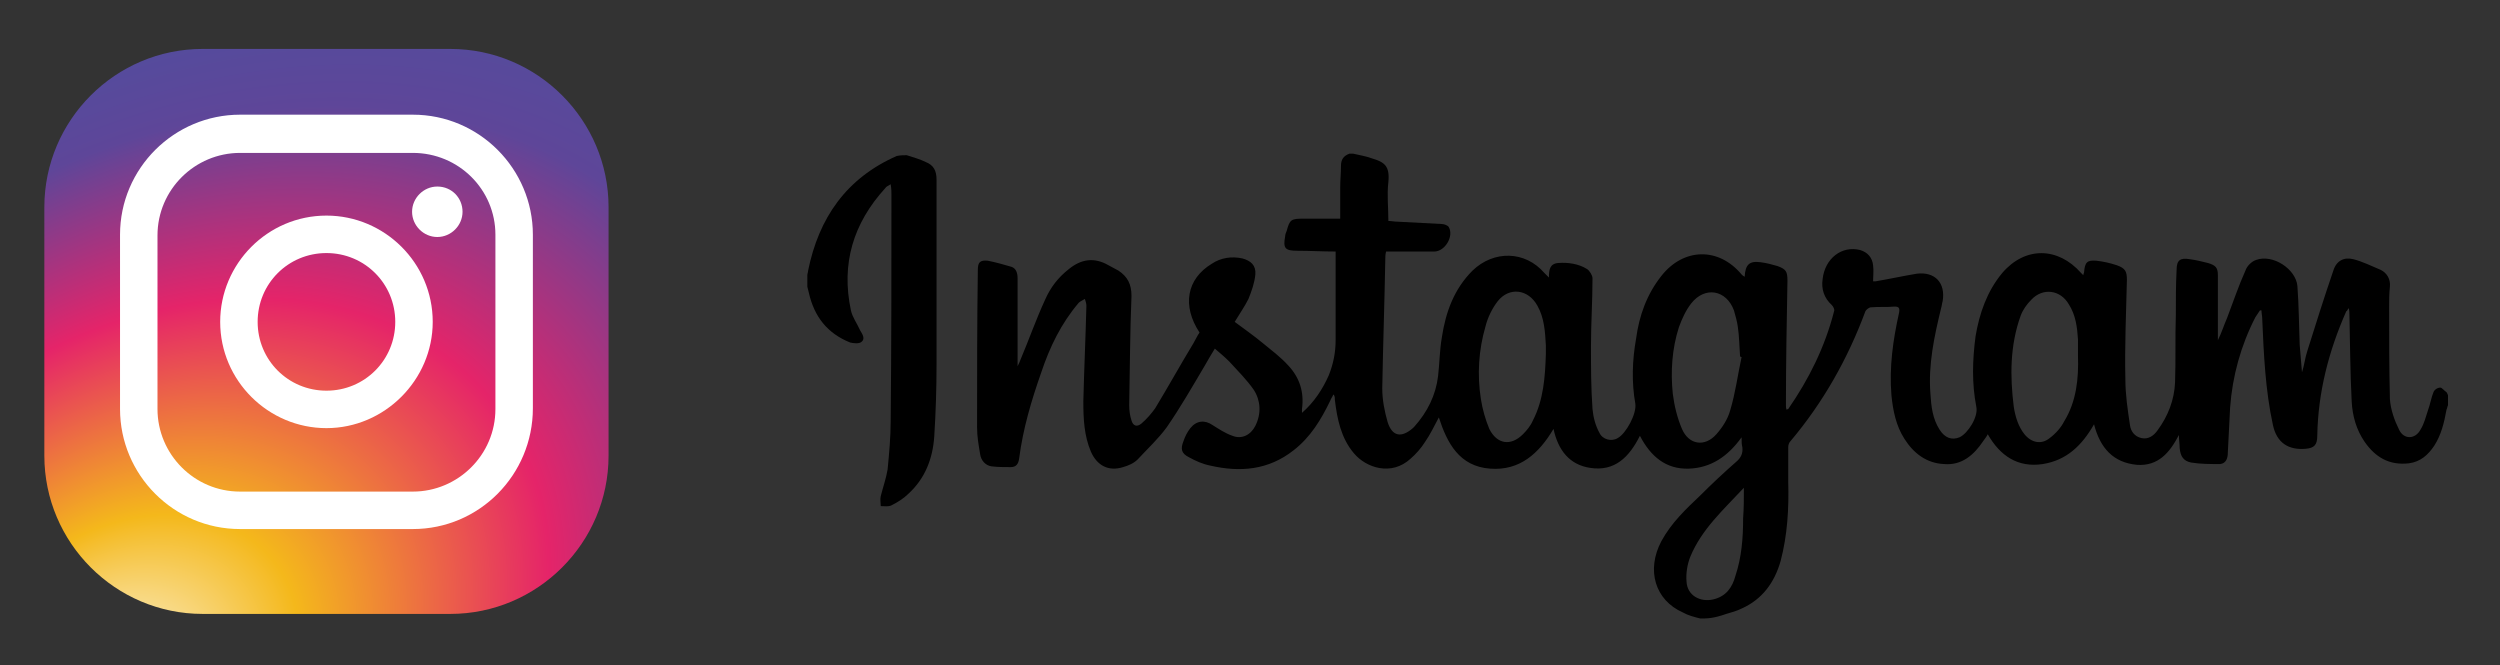
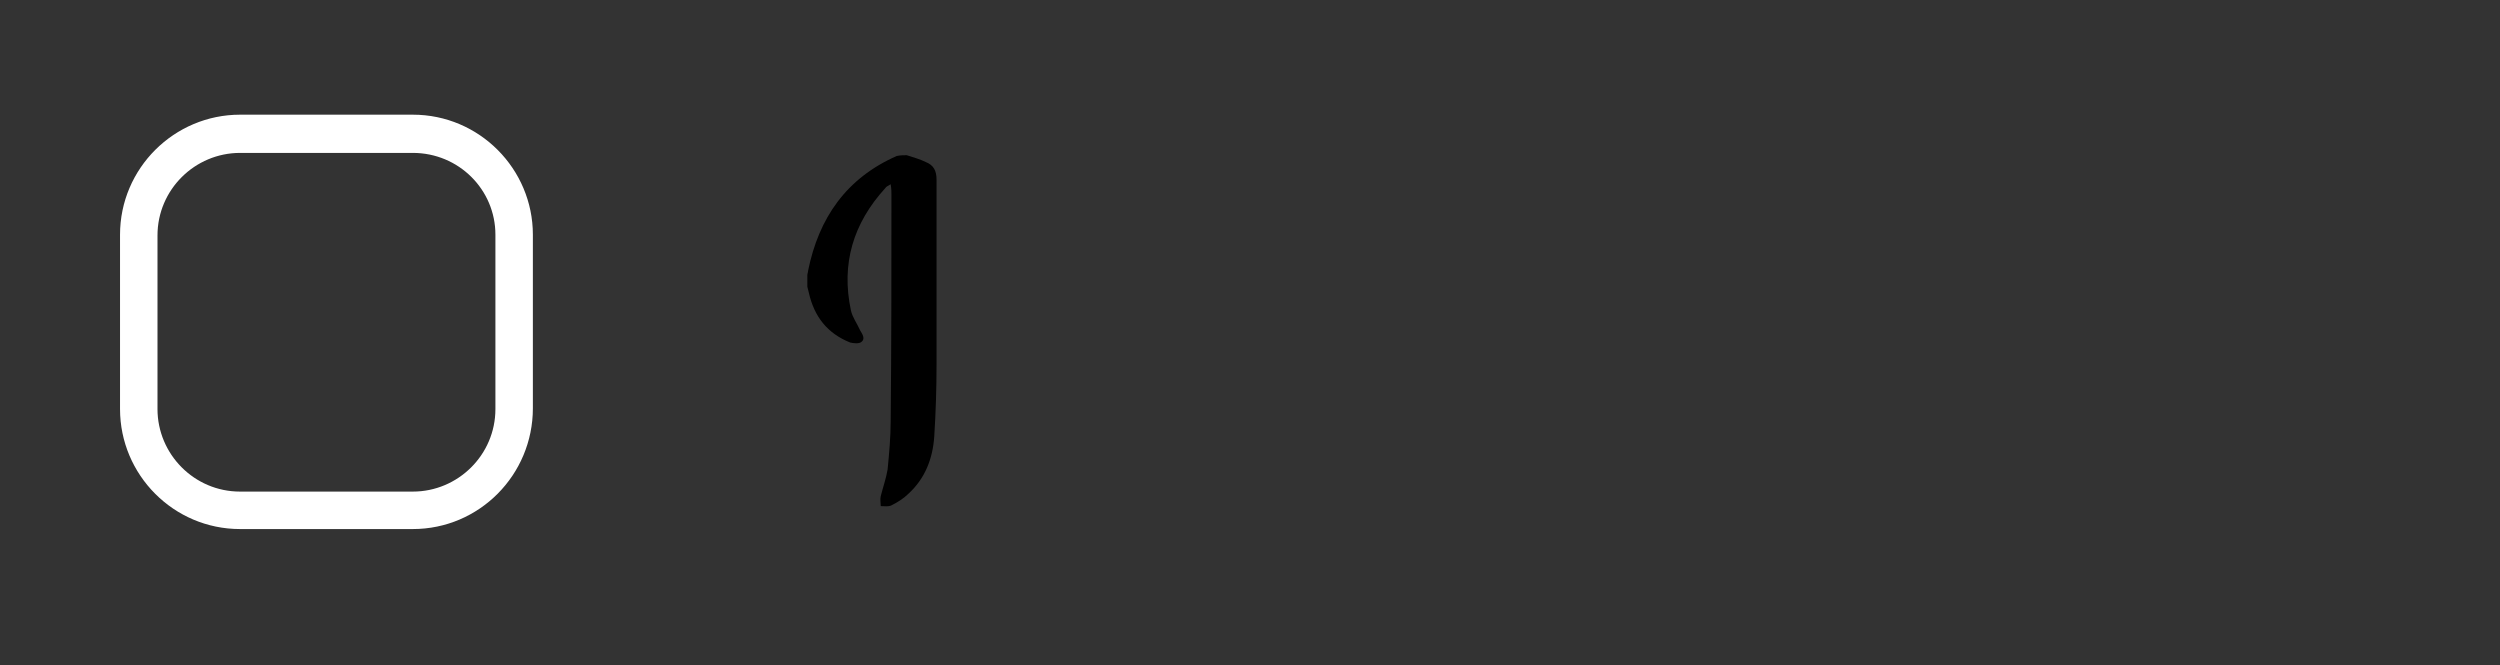
<svg xmlns="http://www.w3.org/2000/svg" version="1.1" id="レイヤー_1" x="0px" y="0px" width="327px" height="87px" viewBox="0 0 327 87" style="enable-background:new 0 0 327 87;" xml:space="preserve">
  <rect x="0" y="0" width="327" height="87" fill="#333333" stroke="none" />
  <style type="text/css">
	.st0{fill:url(#SVGID_1_);}
	.st1{fill:#FFFFFF;}
</style>
  <g>
    <radialGradient id="SVGID_1_" cx="-1100.764" cy="-1520.963" r="278.809" fx="-1147.712" fy="-1509.618" gradientTransform="matrix(0.318 -0.231 -0.178 -0.246 109.077 -546.567)" gradientUnits="userSpaceOnUse">
      <stop offset="0" style="stop-color:#FFFFFF" />
      <stop offset="6.931069e-02" style="stop-color:#FAE6AE" />
      <stop offset="0.221" style="stop-color:#F4B81B" />
      <stop offset="0.497" style="stop-color:#E52469" />
      <stop offset="0.745" style="stop-color:#5E4699" />
      <stop offset="1" style="stop-color:#4852A1" />
    </radialGradient>
-     <path class="st0" d="M58.9,80.3H26.5C15.1,80.3,5.8,71,5.8,59.6V27.1c0-11.4,9.3-20.7,20.7-20.7h32.4c11.4,0,20.7,9.3,20.7,20.7   v32.5C79.6,71,70.3,80.3,58.9,80.3z" />
    <g>
      <path class="st1" d="M54,69.2H31.4c-8.7,0-15.7-7.1-15.7-15.7V30.7C15.7,22,22.8,15,31.4,15H54c8.7,0,15.7,7.1,15.7,15.7v22.7    C69.7,62.1,62.7,69.2,54,69.2z M31.4,20c-5.9,0-10.8,4.8-10.8,10.8v22.7c0,5.9,4.8,10.8,10.8,10.8H54c5.9,0,10.8-4.8,10.8-10.8    V30.7C64.8,24.8,60,20,54,20H31.4z" />
-       <path class="st1" d="M42.7,56c-7.6,0-13.9-6.2-13.9-13.9c0-7.6,6.2-13.9,13.9-13.9c7.6,0,13.9,6.2,13.9,13.9    C56.6,49.7,50.3,56,42.7,56z M42.7,33.1c-5,0-9,4-9,9s4,9,9,9s9-4,9-9S47.7,33.1,42.7,33.1z" />
-       <path class="st1" d="M60.5,27.7c0,1.8-1.5,3.3-3.3,3.3s-3.3-1.5-3.3-3.3s1.5-3.3,3.3-3.3C59.1,24.4,60.5,25.9,60.5,27.7z" />
    </g>
  </g>
  <g>
    <g>
-       <path d="M222.4,80.9c-0.8-0.2-1.6-0.4-2.3-0.8c-3.6-1.6-4.8-5.5-2.8-9.3c1.3-2.4,3.2-4.2,5.1-6c1.5-1.5,3.1-3,4.7-4.4    c0.6-0.5,0.9-1.1,0.8-1.9c-0.1-0.4-0.1-0.7-0.1-1.3c-1.8,2.5-4,4-6.9,4.1c-3,0.1-5-1.6-6.4-4.3c-1.4,2.8-3.3,4.7-6.5,4.2    c-2.7-0.4-4.2-2.3-4.8-5.1c-1.9,3.2-4.4,5.5-8.3,5.2c-4-0.3-5.6-3.3-6.7-6.7c-0.6,1.1-1.1,2.2-1.8,3.2c-0.5,0.8-1.2,1.6-1.9,2.2    c-2.5,2.3-5.8,1.2-7.4-0.7c-1.7-2-2.2-4.5-2.5-7c0-0.2,0-0.4-0.1-0.6c0,0,0,0-0.1-0.1c-0.1,0.3-0.3,0.5-0.4,0.8    c-1.2,2.5-2.6,4.8-4.8,6.5c-3.3,2.6-7,2.9-10.9,2c-1-0.2-1.9-0.6-2.8-1.1c-1-0.5-1.1-1.1-0.7-2.1c0.2-0.6,0.5-1.2,0.9-1.7    c0.8-1,1.9-1.1,2.9-0.4c0.8,0.5,1.7,1.1,2.6,1.4c1.2,0.5,2.4-0.1,3-1.3c0.8-1.6,0.7-3.3-0.2-4.7c-0.9-1.3-2.1-2.5-3.2-3.7    c-0.6-0.6-1.2-1.1-1.9-1.7c-0.5,0.8-0.9,1.5-1.3,2.2c-1.6,2.7-3.2,5.5-5,8.1c-1.1,1.5-2.5,2.8-3.8,4.2c-0.5,0.5-1.2,0.8-1.9,1    c-1.9,0.6-3.4-0.2-4.2-2c-0.9-2.1-1-4.3-1-6.6c0.1-4.2,0.3-8.4,0.4-12.5c0-0.3-0.1-0.6-0.2-0.9c-0.3,0.2-0.6,0.3-0.8,0.5    c-2.3,2.7-3.8,5.8-4.9,9.1c-1.3,3.7-2.4,7.4-2.9,11.3c-0.1,0.7-0.4,1.1-1.1,1.1c-0.8,0-1.7,0-2.5-0.1s-1.4-0.8-1.5-1.6    c-0.2-1.2-0.4-2.3-0.4-3.5c0-6.9,0-13.7,0.1-20.6c0-1,0.3-1.3,1.3-1.2c1,0.2,2.1,0.5,3.1,0.8c0.6,0.2,0.8,0.8,0.8,1.5    c0,3.8,0,7.5,0,11.5c0.2-0.4,0.3-0.6,0.4-0.9c1.1-2.6,2-5.2,3.2-7.8c0.7-1.6,1.7-2.9,3.1-4c1.6-1.3,3.3-1.6,5.2-0.5    c0.4,0.2,0.9,0.5,1.3,0.7c1.2,0.8,1.7,1.8,1.7,3.3c-0.2,4.8-0.2,9.5-0.3,14.3c0,0.7,0.1,1.4,0.3,2c0.2,0.7,0.7,0.9,1.3,0.4    c0.7-0.6,1.3-1.3,1.8-2c1.7-2.8,3.3-5.7,5-8.5c0.3-0.5,0.5-1,0.8-1.4c-2.3-3.5-1.7-7,1.6-9c1.2-0.8,2.6-1,4-0.7    c1.1,0.3,1.8,0.9,1.7,2.1c-0.1,1.1-0.5,2.2-0.9,3.2c-0.5,1-1.2,2-1.8,3c1.2,0.9,2.5,1.8,3.7,2.8c1.1,0.9,2.3,1.8,3.3,2.9    c1.5,1.6,2.1,3.5,1.8,5.7c0,0.1,0,0.3,0,0.5c1.6-1.4,2.7-3.1,3.5-4.9c0.6-1.5,0.9-3,0.9-4.6c0-3.7,0-7.4,0-11.1c0-0.1,0-0.3,0-0.5    c-1.7,0-3.3-0.1-5-0.1c-1.6,0-1.9-0.3-1.6-1.9c0-0.2,0.1-0.5,0.2-0.7c0.4-1.5,0.6-1.6,2.2-1.6c1.5,0,3,0,4.8,0c0-1.3,0-2.7,0-4.1    c0-0.9,0.1-1.9,0.1-2.8c0-0.8,0.3-1.3,1.1-1.6c0.2,0,0.3,0,0.5,0c0.8,0.2,1.6,0.3,2.4,0.6c1.7,0.5,2.4,1,2.2,3.1    c-0.2,1.7,0,3.3,0,5.1c0.4,0,0.8,0.1,1.3,0.1c1.9,0.1,3.8,0.2,5.7,0.3c0.3,0,0.8,0.2,0.9,0.4c0.7,1.2-0.5,3.2-1.9,3.2    c-2.1,0-4.2,0-6.3,0c-0.1,0.4-0.1,0.7-0.1,0.9c-0.1,5.7-0.3,11.3-0.4,17c0,1.5,0.3,3,0.7,4.4c0.6,1.9,1.8,2.1,3.3,0.8    c0.1-0.1,0.1-0.1,0.2-0.2c1.7-1.9,2.8-4.1,3.1-6.6c0.2-1.7,0.2-3.4,0.5-5.1c0.5-3.3,1.6-6.3,4-8.7c2.8-2.7,6.9-2.6,9.4,0.3    c0.2,0.2,0.3,0.3,0.6,0.6c0-1,0.1-1.8,1.2-1.9c1.3-0.1,2.7,0.1,3.8,0.8c0.3,0.2,0.7,0.8,0.7,1.2c0,3-0.2,5.9-0.2,8.9    c0,2.7,0,5.4,0.2,8.2c0.1,1.1,0.4,2.2,0.9,3.1c0.4,0.9,1.6,1.2,2.4,0.7c1.1-0.6,2.5-3.2,2.3-4.5c-0.5-2.8-0.4-5.7,0.1-8.5    c0.4-3,1.4-5.8,3.3-8.2c2.9-3.7,7.5-3.8,10.5-0.2c0.1,0.1,0.2,0.2,0.4,0.3c0.1-1.6,0.6-2.1,2.1-1.9c0.8,0.1,1.5,0.3,2.2,0.5    c1.1,0.4,1.3,0.7,1.3,1.9c-0.1,5.4-0.2,10.9-0.2,16.3c0,0.2,0,0.4,0.1,0.6c0.1-0.1,0.2-0.1,0.2-0.1c2.7-3.9,4.8-8.1,6-12.8    c0.1-0.2-0.1-0.6-0.3-0.8c-1-0.9-1.4-2.1-1.2-3.4c0.3-2.7,2.5-4.4,4.9-3.8c1,0.3,1.6,1,1.7,2c0.1,0.7,0,1.4,0,2.1    c0.1,0,0.2,0,0.3,0c1.8-0.3,3.6-0.7,5.4-1c2.4-0.3,3.8,1.2,3.4,3.6c-0.1,0.3-0.1,0.6-0.2,0.9c-0.9,3.7-1.7,7.4-1.4,11.2    c0.1,1.7,0.3,3.3,1.2,4.7c0.7,1.1,1.6,1.4,2.6,1c1.1-0.5,2.5-2.7,2.2-4c-0.6-3.1-0.5-6.1-0.1-9.2c0.5-3,1.5-5.9,3.5-8.3    c3-3.5,7.3-3.4,10.3,0c0.1,0.1,0.2,0.2,0.3,0.3c0-0.2,0.1-0.3,0.1-0.4c0.1-1.3,0.4-1.6,1.6-1.5c0.9,0.1,1.8,0.3,2.7,0.6    c1.1,0.4,1.3,0.8,1.3,1.9c-0.1,4.3-0.3,8.7-0.2,13c0,2,0.3,4,0.6,6c0.1,0.8,0.6,1.5,1.5,1.7s1.6-0.3,2.1-1c1.4-1.9,2.2-4,2.3-6.3    c0.1-2.9,0-5.9,0.1-8.8c0-2,0-4,0.1-5.9c0-1.3,0.5-1.6,1.7-1.4c0.8,0.1,1.6,0.3,2.4,0.5c1,0.3,1.3,0.6,1.3,1.6c0,1.7,0,3.5,0,5.2    c0,1.1,0,2.2,0,3.3c0.5-1,0.8-2,1.2-2.9c0.8-2.1,1.5-4.2,2.4-6.2c0.2-0.6,0.8-1.2,1.4-1.4c2.2-0.8,5.2,1.2,5.4,3.4    c0.2,2.6,0.2,5.2,0.3,7.7c0.1,1.2,0.2,2.4,0.3,3.6c0.3-0.9,0.4-1.9,0.7-2.8c1.1-3.5,2.2-7,3.4-10.5c0.4-1.3,1.4-1.8,2.6-1.5    s2.4,0.9,3.6,1.4c0.8,0.4,1.3,1.2,1.2,2.2c-0.1,0.9-0.1,1.8-0.1,2.6c0,4,0,8.1,0.1,12.1c0.1,1.4,0.6,2.8,1.2,4    c0.6,1.3,2.1,1.3,2.8,0c0.5-0.8,0.7-1.7,1-2.6c0.3-0.8,0.4-1.6,0.7-2.3c0.1-0.3,0.5-0.6,0.9-0.6c0.2,0,0.5,0.4,0.8,0.6    c0.1,0.1,0.1,0.2,0.2,0.4c0,0.4,0,0.9,0,1.3c-0.1,0.2-0.1,0.4-0.2,0.6c-0.3,1.7-0.7,3.3-1.6,4.7c-0.8,1.2-1.8,2.1-3.3,2.3    c-2.6,0.3-4.4-0.8-5.8-2.8c-1.1-1.6-1.6-3.4-1.7-5.3c-0.2-3.8-0.2-7.7-0.3-11.5c0-0.2,0-0.4-0.1-0.7c-0.2,0.3-0.2,0.4-0.3,0.4    c-2.3,5.2-3.7,10.6-3.8,16.3c0,1.2-0.4,1.6-1.5,1.7c-2.3,0.2-3.8-0.8-4.3-3.1c-1-4.6-1.2-9.3-1.4-13.9c0-0.4-0.1-0.7-0.1-1.1    c-0.1,0-0.2,0-0.2,0c-0.2,0.3-0.4,0.6-0.6,0.9c-1.9,3.7-3,7.7-3.3,11.8c-0.1,1.9-0.2,3.9-0.3,5.9c0,0.7-0.2,1.4-1,1.5    c-1.3,0-2.6,0-3.8-0.2c-1-0.2-1.4-0.8-1.5-1.9c0-0.6-0.1-1.1-0.1-1.7c-1.2,2.3-2.7,4.1-5.5,3.9c-3.1-0.3-4.8-2.2-5.6-5.3    c-1.6,2.8-3.6,4.7-6.7,5.2c-3.3,0.5-5.6-1.1-7.2-3.9c-0.2,0.4-0.4,0.6-0.6,0.9c-1.2,1.8-2.8,3.2-5.1,3c-2.3-0.1-4-1.4-5.2-3.3    c-1.1-1.7-1.5-3.7-1.7-5.7c-0.3-3.7,0.2-7.2,1-10.8c0.1-0.6,0-0.8-0.6-0.8c-1,0.1-2,0-3.1,0.1c-0.2,0-0.6,0.3-0.7,0.5    c-2.3,6.2-5.5,11.9-9.8,17c-0.2,0.2-0.3,0.5-0.3,0.8c0,1.5,0,3,0,4.5c0.1,3.5-0.1,7-1,10.4c-0.8,2.8-2.4,5-5.1,6.2    c-0.6,0.3-1.3,0.5-2,0.7C224.1,80.9,223.3,80.9,222.4,80.9z M202.2,46.3c0-0.4,0-0.7,0-1.1c-0.1-1.8-0.2-3.6-1.1-5.2    c-1.2-2.2-3.7-2.5-5.2-0.6c-0.7,0.9-1.3,2.1-1.6,3.3c-0.9,3.1-1.1,6.3-0.6,9.5c0.2,1.3,0.6,2.7,1.1,3.9c1,2,2.8,2.3,4.4,0.7    c0.5-0.5,1-1.1,1.3-1.8C201.9,52.3,202.1,49.3,202.2,46.3z M227.8,46.7c-0.1,0-0.1,0-0.2-0.1c-0.1-1.3-0.1-2.6-0.3-3.9    c-0.1-0.7-0.3-1.4-0.5-2.1c-1-2.7-3.8-3.2-5.6-0.9c-0.7,0.9-1.2,2-1.6,3.1c-0.9,2.8-1.1,5.8-0.8,8.7c0.2,1.6,0.6,3.2,1.2,4.6    c0.9,2.1,3,2.4,4.5,0.7c0.8-0.9,1.5-2,1.8-3.1C227,51.4,227.3,49,227.8,46.7z M271.8,46.5c0-0.7,0-1.4,0-2.1    c-0.1-1.6-0.3-3.2-1.2-4.6c-1.1-1.9-3.4-2.2-4.9-0.6c-0.6,0.6-1.1,1.3-1.4,2.1c-1.4,3.9-1.4,7.9-0.9,11.9c0.2,1.3,0.6,2.6,1.4,3.6    c0.9,1.1,2.2,1.4,3.3,0.5c0.8-0.6,1.5-1.4,1.9-2.2C271.6,52.5,271.9,49.5,271.8,46.5z M228.1,63.8c-2.7,2.9-5.5,5.4-7,9    c-0.4,1-0.6,2.2-0.5,3.3c0.1,1.8,1.8,2.7,3.5,2.3c1.7-0.4,2.5-1.6,2.9-3.1c0.8-2.4,1-4.9,1-7.5C228.1,66.5,228.1,65.2,228.1,63.8z    " />
      <path d="M118.6,20.3c0.9,0.3,1.7,0.5,2.5,0.9c1,0.4,1.4,1.1,1.4,2.3c0,8.1,0,16.1,0,24.2c0,3.1-0.1,6.3-0.3,9.4    c-0.2,2.9-1.2,5.5-3.4,7.5c-0.6,0.6-1.4,1.1-2.2,1.5c-0.4,0.2-0.9,0.1-1.4,0.1c0-0.4-0.1-0.9,0-1.3c0.3-1.2,0.7-2.3,0.9-3.5    c0.2-2.1,0.4-4.2,0.4-6.3c0.1-9.9,0.1-19.8,0.1-29.6c0-0.4,0-0.8-0.1-1.4c-0.3,0.2-0.6,0.3-0.7,0.5c-4.2,4.6-5.8,9.9-4.5,16    c0.2,0.9,0.8,1.7,1.2,2.6c0.3,0.5,0.7,1.1,0.2,1.5c-0.3,0.3-1.1,0.2-1.5,0.1c-3-1.2-4.7-3.4-5.4-6.5c-0.1-0.3-0.1-0.5-0.2-0.8    c0-0.5,0-1,0-1.5c0-0.2,0.1-0.4,0.1-0.6c1.4-6.9,5-12.1,11.6-15C117.8,20.3,118.2,20.3,118.6,20.3z" />
    </g>
  </g>
</svg>